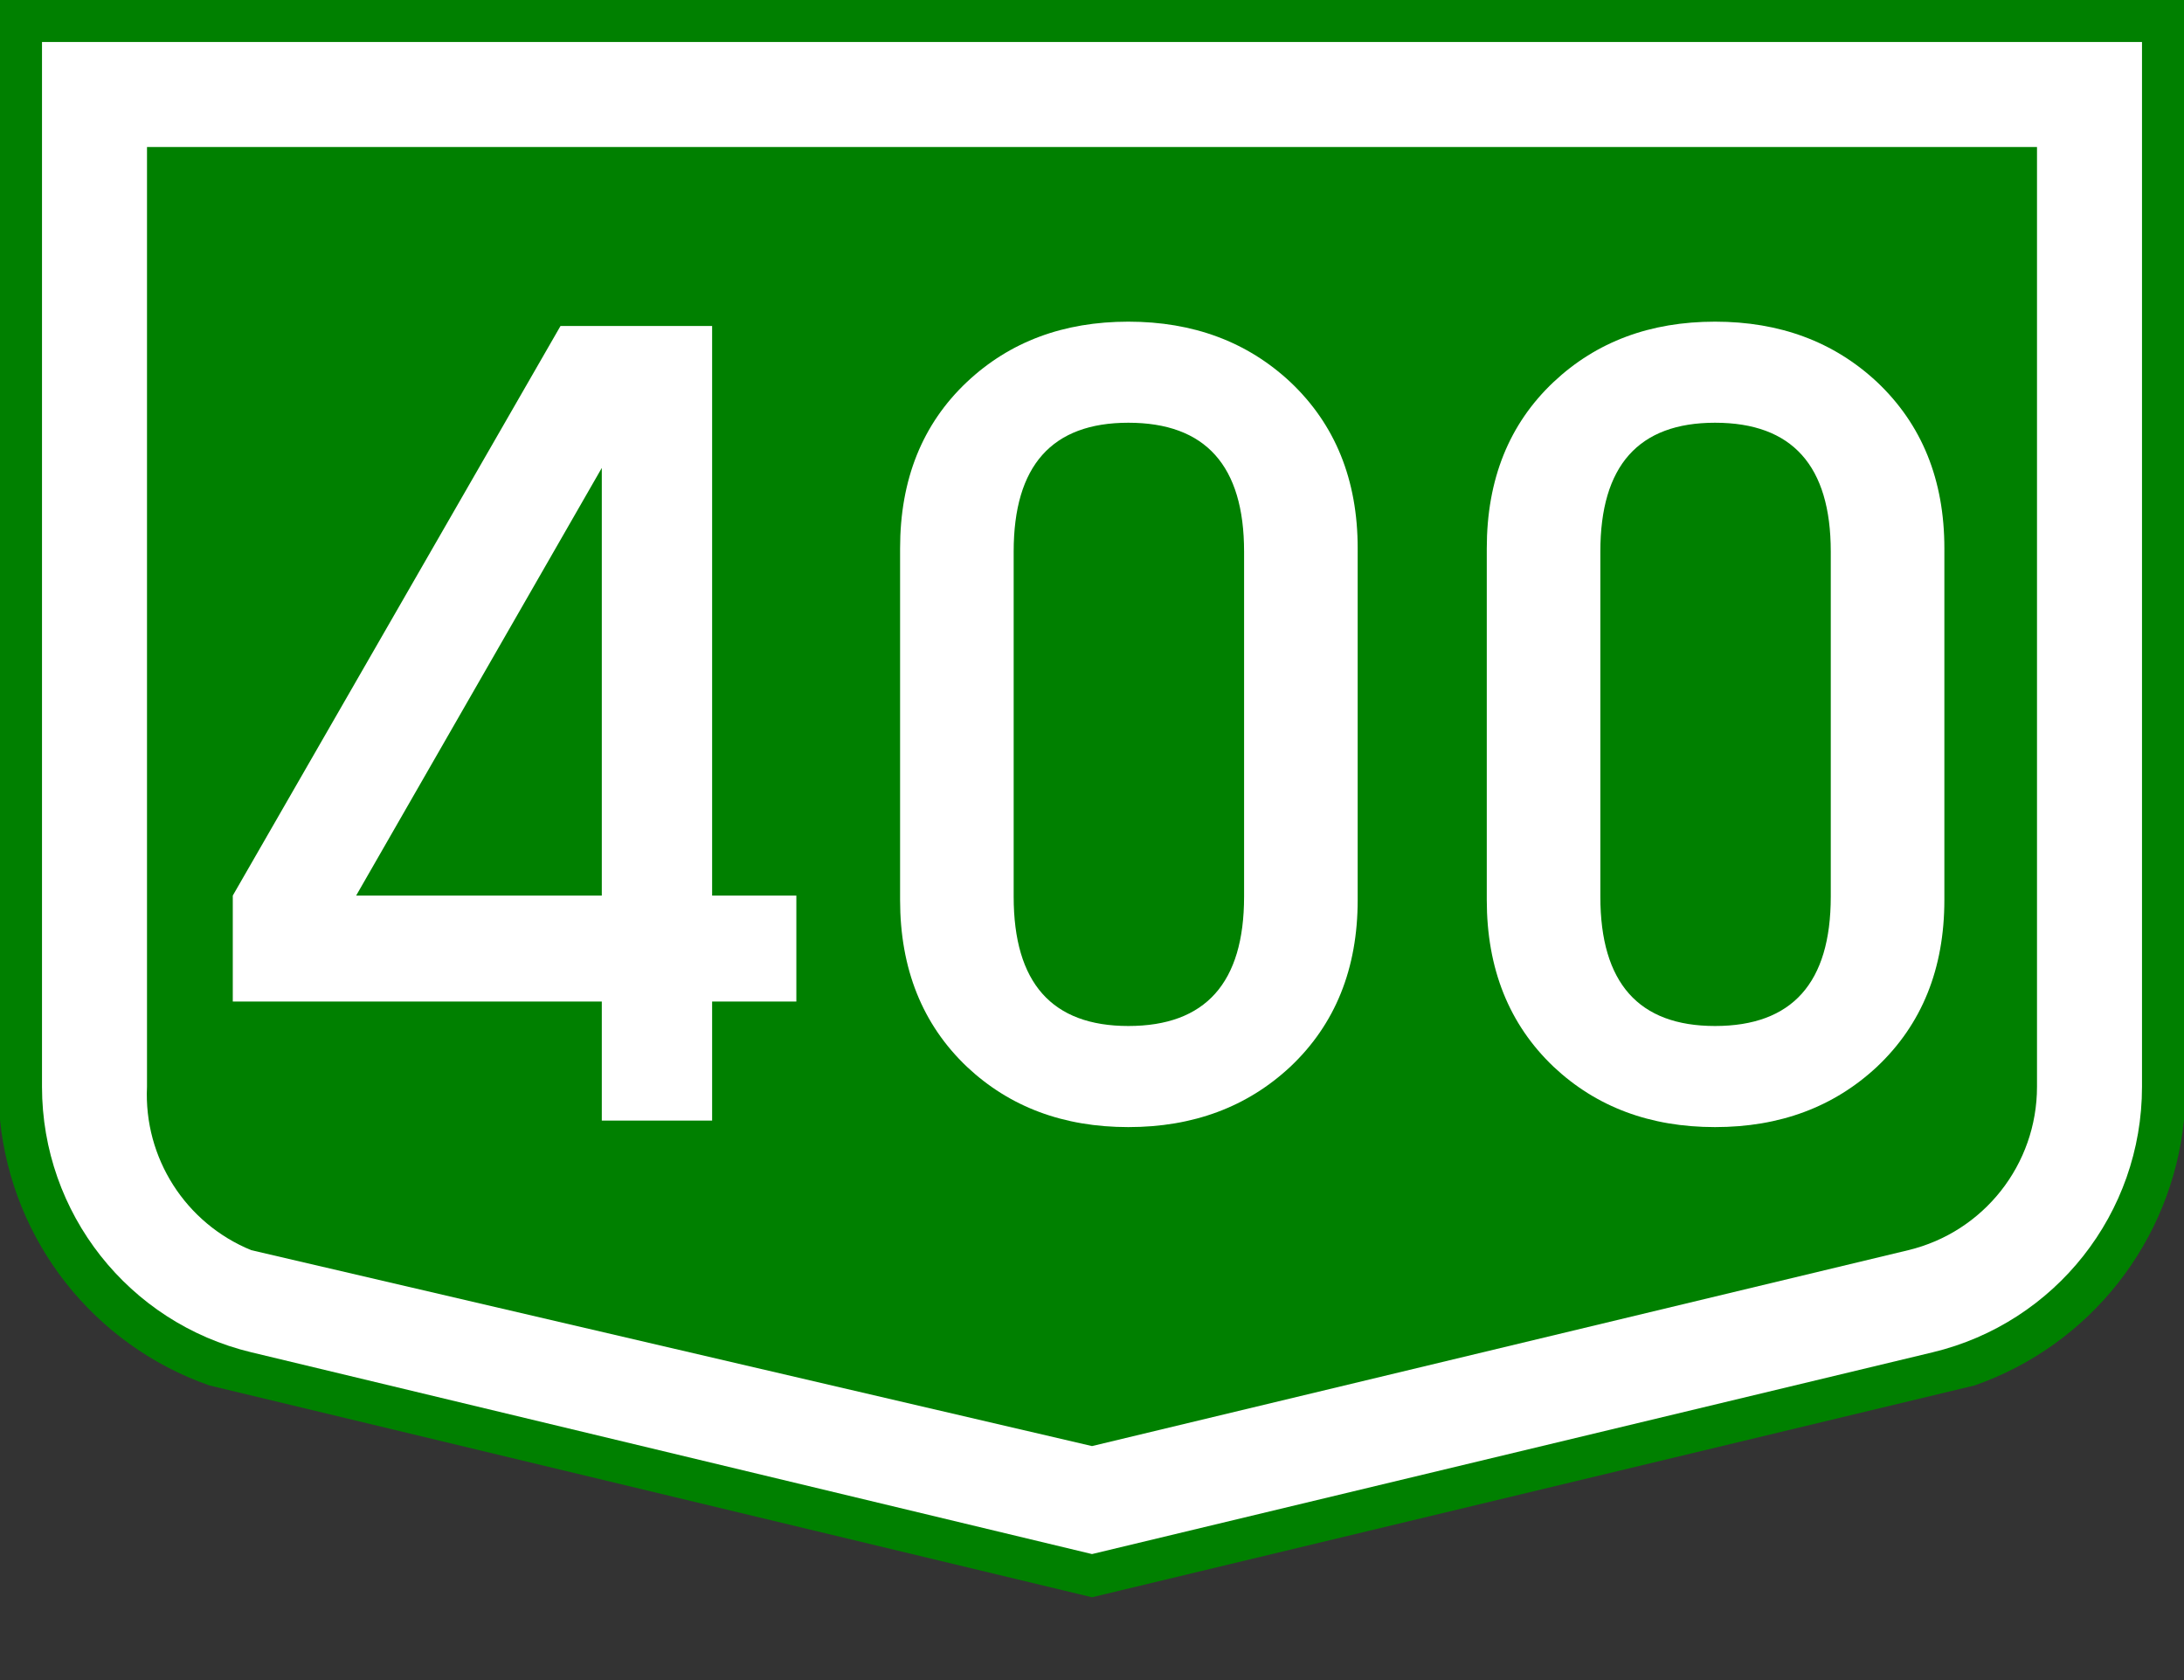
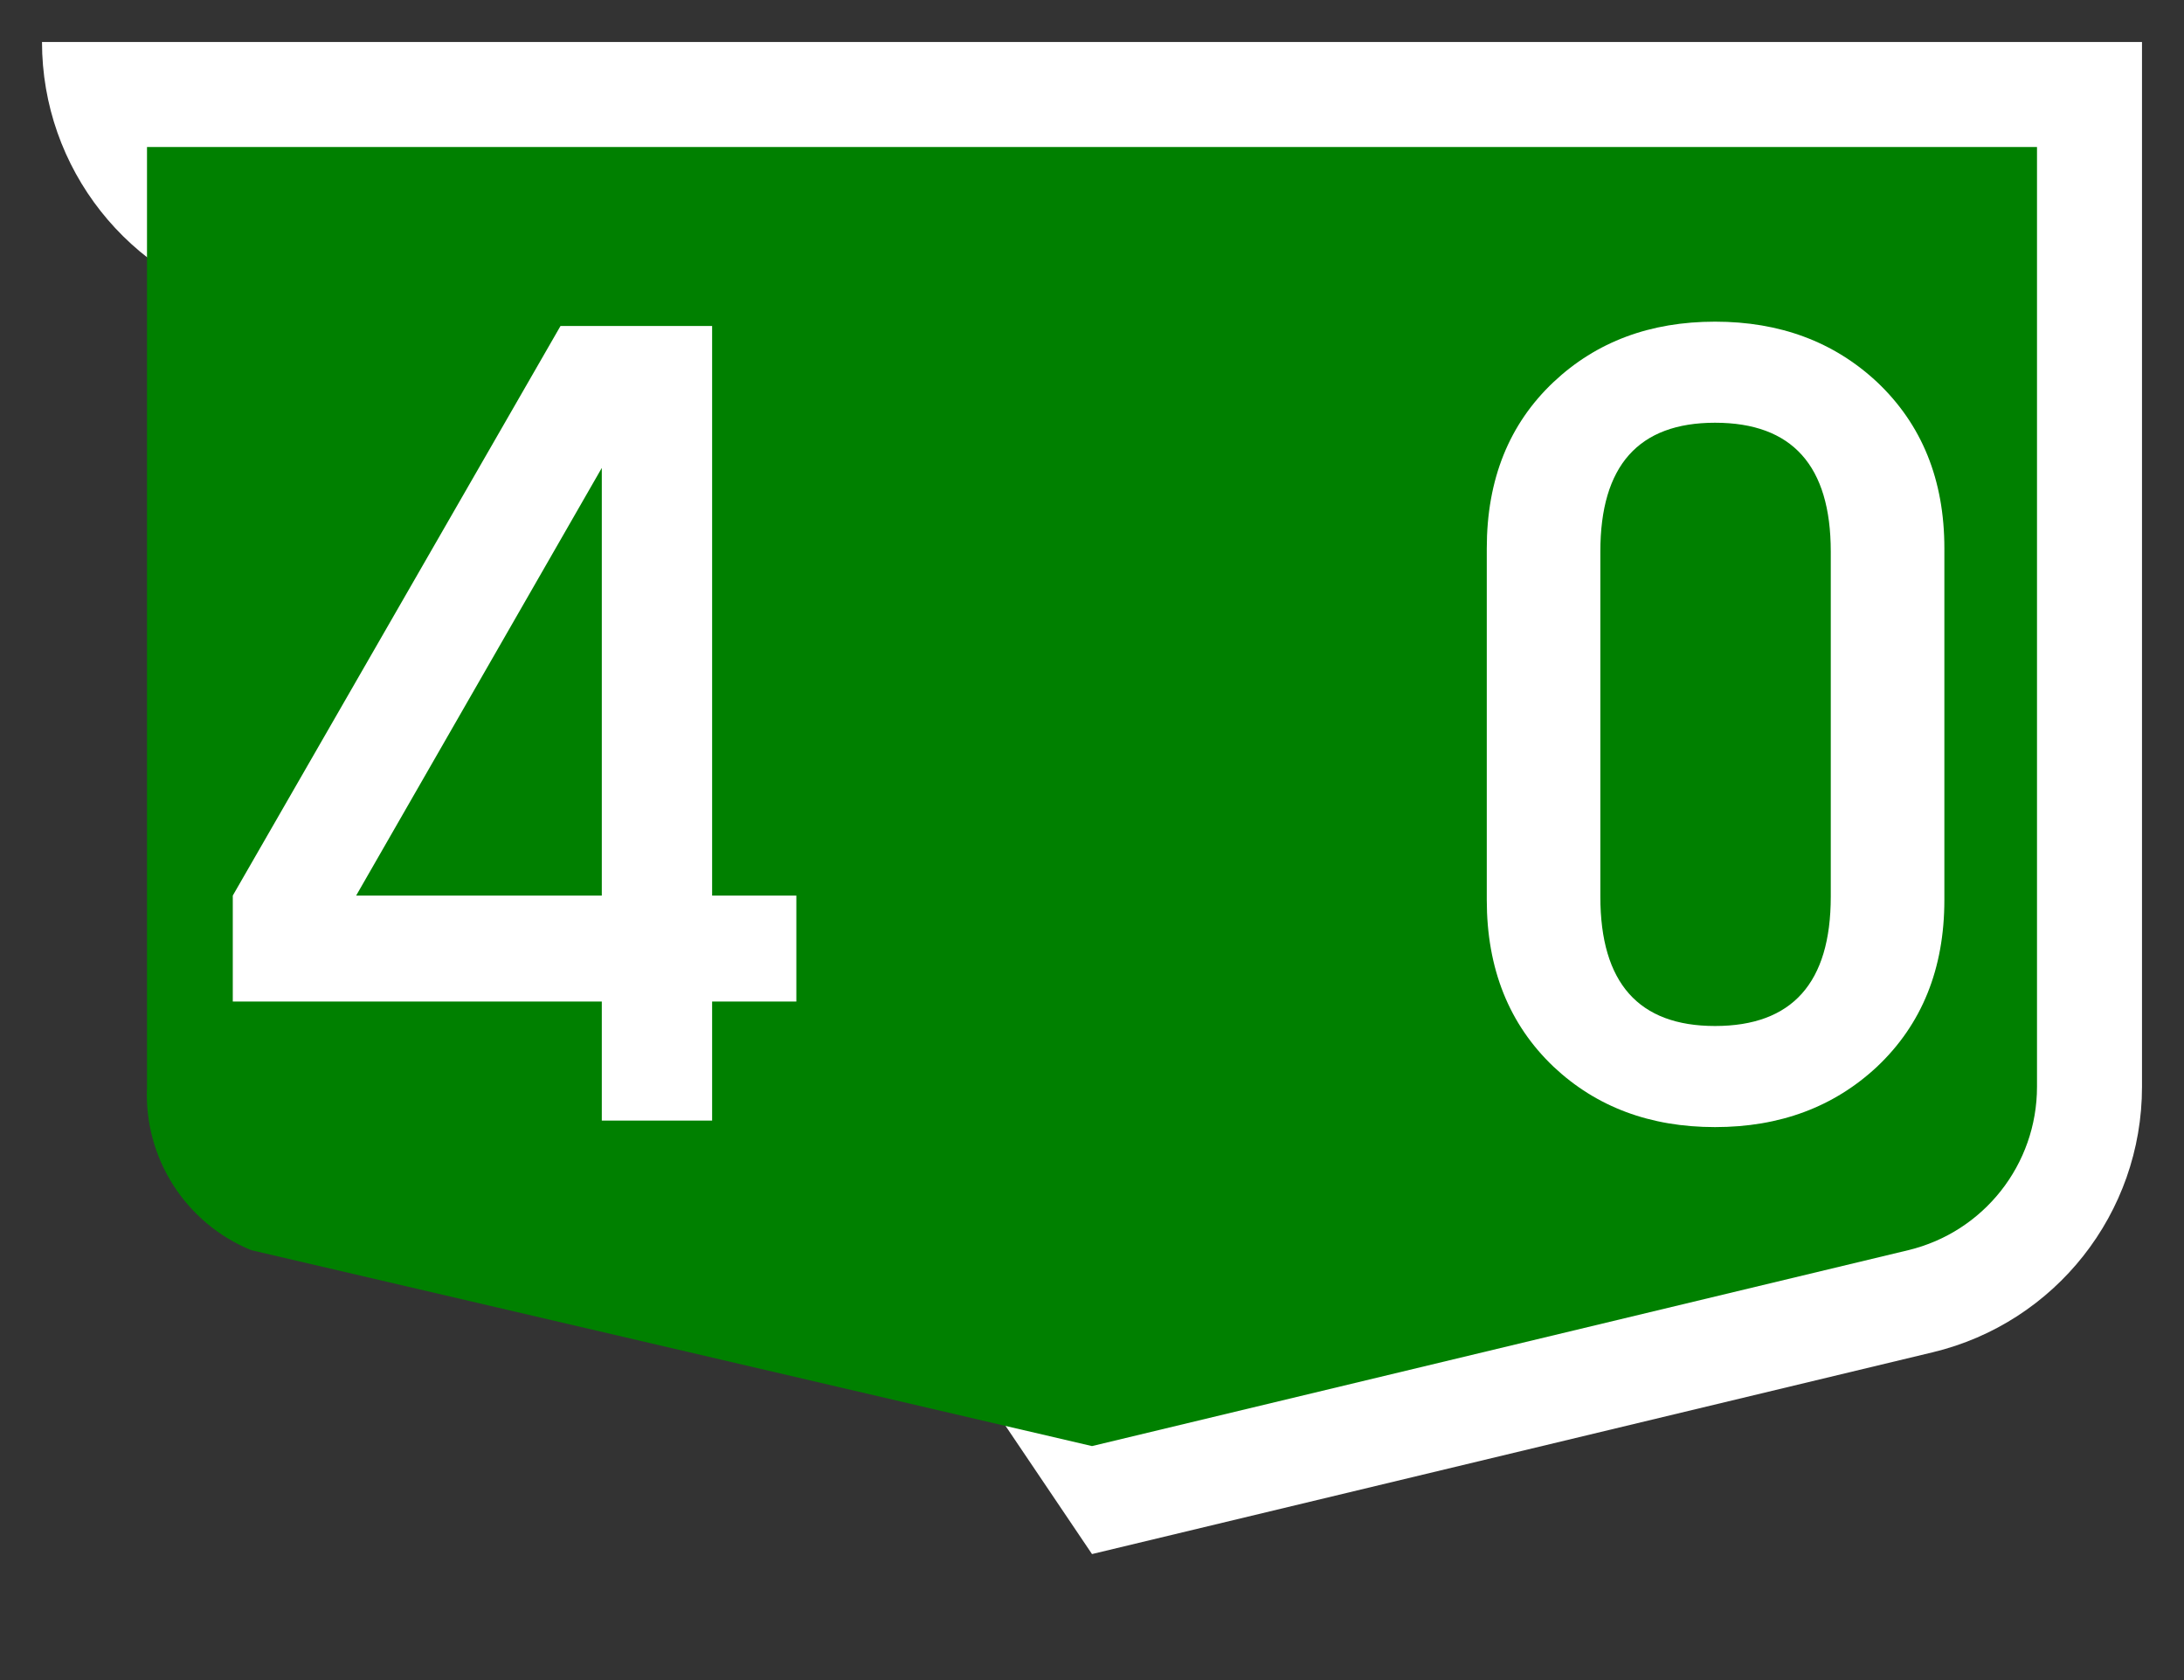
<svg xmlns="http://www.w3.org/2000/svg" version="1.1" id="Vrstva_1" x="0px" y="0px" width="208px" height="160px" viewBox="0 0 208 160" enable-background="new 0 0 208 160" xml:space="preserve">
  <rect x="0" y="0" width="208" height="160" fill="#333333" stroke="none" />
  <g transform="scale(2) translate(0, 0) rotate(0)">
    <g transform="scale(1) translate(0,0) rotate(0)">
      <g>
        <g id="Otszogletu_kek_tabla_alap">
-           <path fill="#008000" d="M52,0H0v53.328c0.588,5.791,4.473,10.718,9.966,12.641L52,76.057l42.034-10.088      c5.493-1.924,9.377-6.851,9.966-12.641V0H52z" />
-           <path fill="#FFFFFF" d="M52,2H2v49.75c0,6.012,4.121,11.239,9.966,12.642L52,74l40.034-9.608      C97.879,62.989,102,57.762,102,51.75V2H52z" />
+           <path fill="#FFFFFF" d="M52,2H2c0,6.012,4.121,11.239,9.966,12.642L52,74l40.034-9.608      C97.879,62.989,102,57.762,102,51.75V2H52z" />
          <path fill="#008000" d="M52,7H7v44.75c-0.158,3.383,1.831,6.499,4.966,7.78L52,68.858l38.867-9.328      C94.464,58.667,97,55.449,97,51.75V7H52z" />
        </g>
      </g>
    </g>
  </g>
  <g>
    <path fill="#FFFFFF" d="M67.821,95.382v11.335H57.314V95.382H22.17V85.289l31.21-54.242h11.697L33.919,85.289h23.395V31.047h10.507   v54.242h8.022v10.093H67.821z" />
-     <path fill="#FFFFFF" d="M129.303,85.703c0,6.557-2.141,11.853-6.418,15.89c-4.107,3.83-9.248,5.745-15.424,5.745   c-6.177,0-11.301-1.915-15.373-5.745c-4.244-4.037-6.365-9.333-6.365-15.89V52.216c0-6.556,2.121-11.835,6.365-15.838   c4.071-3.83,9.195-5.745,15.373-5.745c6.176,0,11.316,1.915,15.424,5.745c4.277,4.037,6.418,9.316,6.418,15.838V85.703z    M118.484,52.526c0-8.178-3.674-12.267-11.023-12.267c-7.281,0-10.921,4.089-10.921,12.267v32.866   c0,8.213,3.641,12.318,10.921,12.318c7.35,0,11.023-4.105,11.023-12.318V52.526z" />
    <path fill="#FFFFFF" d="M185.178,85.703c0,6.557-2.141,11.853-6.418,15.89c-4.107,3.83-9.248,5.745-15.424,5.745   c-6.178,0-11.301-1.915-15.373-5.745c-4.244-4.037-6.365-9.333-6.365-15.89V52.216c0-6.556,2.121-11.835,6.365-15.838   c4.072-3.83,9.195-5.745,15.373-5.745c6.176,0,11.316,1.915,15.424,5.745c4.277,4.037,6.418,9.316,6.418,15.838V85.703z    M174.359,52.526c0-8.178-3.674-12.267-11.023-12.267c-7.281,0-10.922,4.089-10.922,12.267v32.866   c0,8.213,3.641,12.318,10.922,12.318c7.35,0,11.023-4.105,11.023-12.318V52.526z" />
  </g>
</svg>